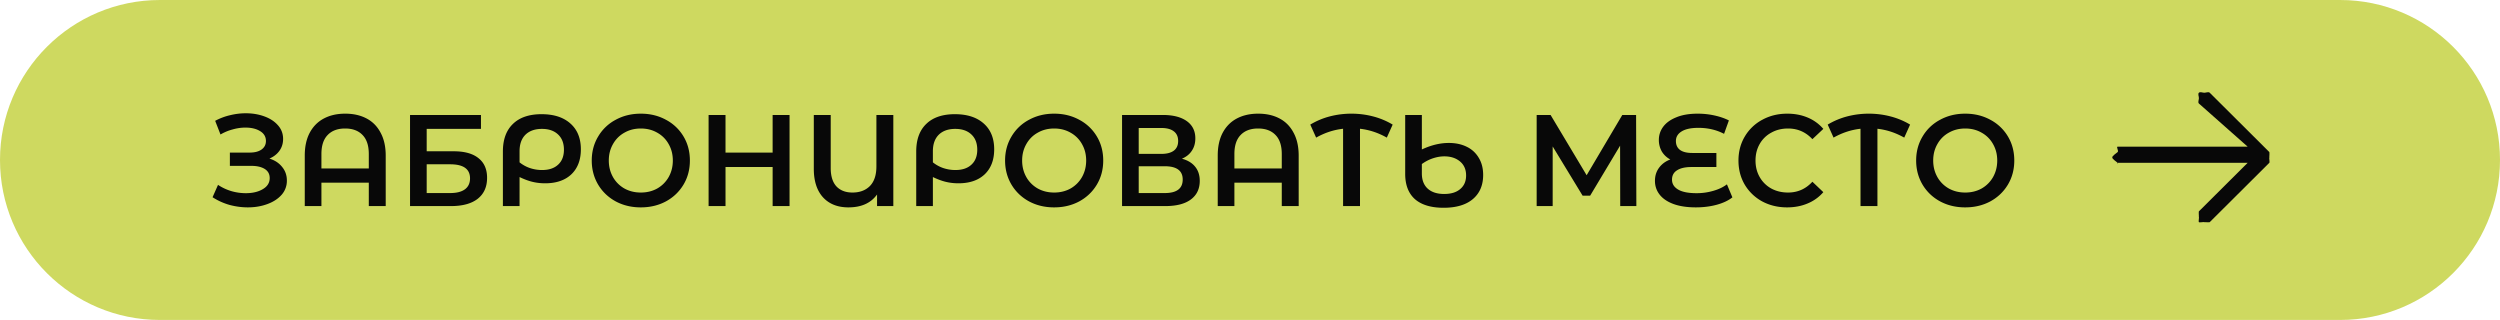
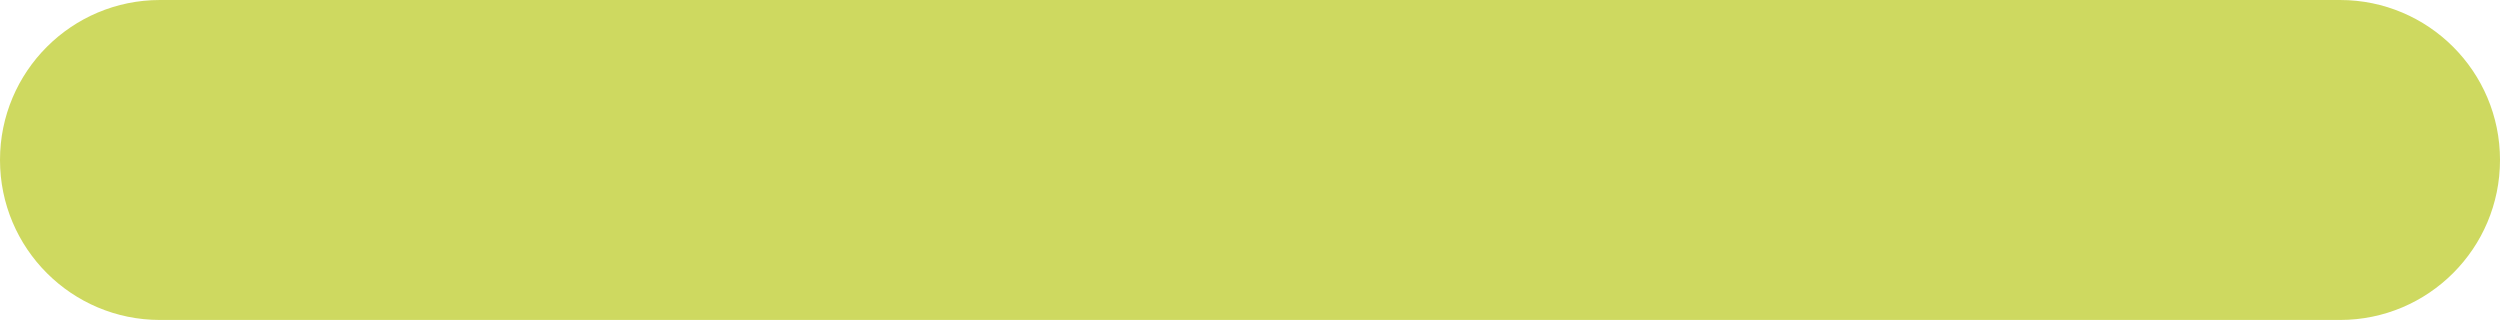
<svg xmlns="http://www.w3.org/2000/svg" width="461" height="59" fill="none">
  <path fill="#CED960" d="M0 29.5C0 13.208 13.208 0 29.5 0h402C447.792 0 461 13.208 461 29.5S447.792 59 431.5 59h-402C13.208 59 0 45.792 0 29.5Z" />
-   <path fill="#080808" d="M49.684 29.24c1.008.32 1.792.84 2.352 1.56.576.704.864 1.536.864 2.496a3.89 3.89 0 0 1-.984 2.64c-.656.736-1.536 1.304-2.64 1.704-1.088.4-2.28.6-3.576.6-1.12 0-2.248-.152-3.384-.456-1.12-.32-2.16-.792-3.12-1.416l1.008-2.28c.736.496 1.552.88 2.448 1.152a9.662 9.662 0 0 0 2.664.384c1.264 0 2.312-.248 3.144-.744.848-.496 1.272-1.176 1.272-2.04 0-.736-.304-1.296-.912-1.68-.608-.384-1.448-.576-2.52-.576h-3.912v-2.448h3.672c.928 0 1.656-.192 2.184-.576.528-.384.792-.904.792-1.56 0-.784-.36-1.392-1.08-1.824-.704-.432-1.608-.648-2.712-.648-.752 0-1.528.112-2.328.336a8.73 8.73 0 0 0-2.256.936l-.984-2.52a11.077 11.077 0 0 1 2.736-1.032c.976-.24 1.944-.36 2.904-.36 1.248 0 2.392.192 3.432.576 1.056.384 1.896.936 2.52 1.656.624.704.936 1.536.936 2.496 0 .832-.224 1.56-.672 2.184-.448.624-1.064 1.104-1.848 1.44Zm13.978-8.28c1.504 0 2.816.296 3.936.888 1.12.592 1.984 1.472 2.592 2.64.624 1.152.936 2.552.936 4.2V38h-3.12v-4.32H59.27V38h-3.072v-9.312c0-1.648.304-3.048.912-4.2.624-1.168 1.496-2.048 2.616-2.64 1.12-.592 2.432-.888 3.936-.888Zm4.344 10.104V28.4c0-1.552-.384-2.72-1.152-3.504-.768-.8-1.84-1.2-3.216-1.2-1.376 0-2.448.4-3.216 1.2-.768.784-1.152 1.952-1.152 3.504v2.664h8.736ZM75.61 21.2h13.08v2.568H78.682v4.128h4.968c2.016 0 3.544.424 4.584 1.272 1.056.832 1.584 2.04 1.584 3.624 0 1.664-.576 2.952-1.728 3.864-1.152.896-2.792 1.344-4.92 1.344h-7.56V21.2Zm7.392 14.4c1.2 0 2.112-.232 2.736-.696.624-.464.936-1.136.936-2.016 0-1.728-1.224-2.592-3.672-2.592h-4.32V35.6h4.32Zm16.86-14.544c2.272 0 4.048.576 5.328 1.728 1.28 1.136 1.92 2.72 1.92 4.752 0 1.952-.584 3.488-1.752 4.608-1.168 1.104-2.784 1.656-4.848 1.656-.8 0-1.568-.088-2.304-.264-.736-.176-1.536-.472-2.4-.888V38h-3.072V27.944c0-2.208.616-3.904 1.848-5.088 1.232-1.2 2.992-1.8 5.28-1.8Zm.096 10.296c1.264 0 2.248-.328 2.952-.984.72-.656 1.08-1.576 1.08-2.76 0-1.2-.36-2.136-1.08-2.808-.72-.688-1.712-1.032-2.976-1.032-1.296 0-2.312.36-3.048 1.08-.72.72-1.08 1.736-1.08 3.048v2.04a6.253 6.253 0 0 0 1.92 1.056c.72.24 1.464.36 2.232.36Zm18.209 6.888c-1.712 0-3.256-.368-4.632-1.104-1.376-.752-2.456-1.784-3.24-3.096-.784-1.328-1.176-2.808-1.176-4.44 0-1.632.392-3.104 1.176-4.416a8.155 8.155 0 0 1 3.24-3.096c1.376-.752 2.92-1.128 4.632-1.128 1.712 0 3.256.376 4.632 1.128a8.206 8.206 0 0 1 3.24 3.072c.784 1.312 1.176 2.792 1.176 4.44 0 1.648-.392 3.128-1.176 4.44-.784 1.312-1.864 2.344-3.24 3.096-1.376.736-2.92 1.104-4.632 1.104Zm0-2.736c1.12 0 2.128-.248 3.024-.744a5.578 5.578 0 0 0 2.112-2.112c.512-.912.768-1.928.768-3.048s-.256-2.128-.768-3.024a5.363 5.363 0 0 0-2.112-2.112c-.896-.512-1.904-.768-3.024-.768s-2.128.256-3.024.768c-.896.496-1.6 1.2-2.112 2.112-.512.896-.768 1.904-.768 3.024s.256 2.136.768 3.048a5.578 5.578 0 0 0 2.112 2.112c.896.496 1.904.744 3.024.744ZM145.593 21.2V38h-3.12v-7.2h-8.688V38h-3.12V21.2h3.12v6.936h8.688V21.2h3.12Zm19.136 0V38h-3v-2.136c-1.136 1.584-2.896 2.376-5.28 2.376-1.984 0-3.544-.616-4.68-1.848-1.136-1.248-1.704-3.008-1.704-5.28V21.2h3.12v9.792c0 1.488.352 2.616 1.056 3.384.72.752 1.704 1.128 2.952 1.128 1.344 0 2.416-.4 3.216-1.2.8-.816 1.2-2.024 1.2-3.624V21.2h3.12Zm11.351-.144c2.272 0 4.048.576 5.328 1.728 1.28 1.136 1.92 2.72 1.92 4.752 0 1.952-.584 3.488-1.752 4.608-1.168 1.104-2.784 1.656-4.848 1.656-.8 0-1.568-.088-2.304-.264-.736-.176-1.536-.472-2.4-.888V38h-3.072V27.944c0-2.208.616-3.904 1.848-5.088 1.232-1.2 2.992-1.8 5.28-1.8Zm.096 10.296c1.264 0 2.248-.328 2.952-.984.72-.656 1.08-1.576 1.08-2.76 0-1.2-.36-2.136-1.08-2.808-.72-.688-1.712-1.032-2.976-1.032-1.296 0-2.312.36-3.048 1.08-.72.72-1.08 1.736-1.08 3.048v2.04a6.253 6.253 0 0 0 1.92 1.056c.72.24 1.464.36 2.232.36Zm18.21 6.888c-1.712 0-3.256-.368-4.632-1.104-1.376-.752-2.456-1.784-3.24-3.096-.784-1.328-1.176-2.808-1.176-4.44 0-1.632.392-3.104 1.176-4.416a8.155 8.155 0 0 1 3.24-3.096c1.376-.752 2.92-1.128 4.632-1.128 1.712 0 3.256.376 4.632 1.128a8.206 8.206 0 0 1 3.24 3.072c.784 1.312 1.176 2.792 1.176 4.44 0 1.648-.392 3.128-1.176 4.44-.784 1.312-1.864 2.344-3.24 3.096-1.376.736-2.92 1.104-4.632 1.104Zm0-2.736c1.12 0 2.128-.248 3.024-.744a5.578 5.578 0 0 0 2.112-2.112c.512-.912.768-1.928.768-3.048s-.256-2.128-.768-3.024a5.363 5.363 0 0 0-2.112-2.112c-.896-.512-1.904-.768-3.024-.768s-2.128.256-3.024.768c-.896.496-1.6 1.2-2.112 2.112-.512.896-.768 1.904-.768 3.024s.256 2.136.768 3.048a5.578 5.578 0 0 0 2.112 2.112c.896.496 1.904.744 3.024.744Zm23.561-6.24c1.072.288 1.888.784 2.448 1.488.56.688.84 1.552.84 2.592 0 1.472-.544 2.616-1.632 3.432-1.088.816-2.664 1.224-4.728 1.224h-7.968V21.2h7.512c1.888 0 3.36.376 4.416 1.128 1.056.752 1.584 1.816 1.584 3.192 0 .88-.216 1.64-.648 2.28-.416.64-1.024 1.128-1.824 1.464Zm-7.968-.888h4.176c1.008 0 1.776-.2 2.304-.6.528-.4.792-.992.792-1.776s-.264-1.376-.792-1.776c-.528-.416-1.296-.624-2.304-.624h-4.176v4.776Zm4.8 7.224c2.208 0 3.312-.832 3.312-2.496 0-1.632-1.104-2.448-3.312-2.448h-4.8V35.6h4.8Zm17.235-14.64c1.504 0 2.816.296 3.936.888 1.12.592 1.984 1.472 2.592 2.64.624 1.152.936 2.552.936 4.2V38h-3.12v-4.32h-8.736V38h-3.072v-9.312c0-1.648.304-3.048.912-4.2.624-1.168 1.496-2.048 2.616-2.64 1.12-.592 2.432-.888 3.936-.888Zm4.344 10.104V28.4c0-1.552-.384-2.72-1.152-3.504-.768-.8-1.84-1.2-3.216-1.2-1.376 0-2.448.4-3.217 1.2-.767.784-1.151 1.952-1.151 3.504v2.664h8.736Zm19.37-5.688c-1.584-.896-3.232-1.44-4.944-1.632V38h-3.12V23.744c-1.728.192-3.384.736-4.968 1.632l-1.08-2.4a13.74 13.74 0 0 1 3.6-1.512 15.81 15.81 0 0 1 3.984-.504c1.36 0 2.688.168 3.984.504 1.296.336 2.504.84 3.624 1.512l-1.08 2.4Zm11.43.984c1.248 0 2.344.232 3.288.696a5.108 5.108 0 0 1 2.232 2.04c.544.88.816 1.936.816 3.168 0 1.904-.64 3.392-1.92 4.464-1.264 1.056-3.056 1.584-5.376 1.584-2.304 0-4.064-.528-5.28-1.584-1.2-1.072-1.8-2.624-1.8-4.656V21.2h3.072v6.36c1.712-.8 3.368-1.2 4.968-1.2Zm-.84 9.408c1.264 0 2.248-.304 2.952-.912.72-.608 1.08-1.44 1.08-2.496 0-1.104-.376-1.968-1.128-2.592-.752-.624-1.712-.936-2.88-.936-.688 0-1.392.12-2.112.36-.72.24-1.4.592-2.04 1.056v1.728c0 1.216.36 2.152 1.08 2.808.72.656 1.736.984 3.048.984ZM298.768 38l-.024-11.136-5.52 9.216h-1.392l-5.52-9.072V38h-2.952V21.2h2.568l6.648 11.112 6.576-11.112h2.544l.048 16.8h-2.976Zm20.686-1.608c-.752.592-1.72 1.048-2.904 1.368-1.184.32-2.464.48-3.84.48-1.616 0-2.992-.208-4.128-.624-1.12-.416-1.968-.992-2.544-1.728-.576-.736-.864-1.584-.864-2.544 0-.928.256-1.736.768-2.424s1.2-1.192 2.064-1.512a4.04 4.04 0 0 1-1.56-1.464 4.208 4.208 0 0 1-.552-2.136 4 4 0 0 1 .792-2.424c.544-.736 1.352-1.32 2.424-1.752 1.072-.448 2.392-.672 3.96-.672 1.056 0 2.088.112 3.096.336 1.008.224 1.888.528 2.64.912l-.888 2.472c-1.408-.736-2.984-1.104-4.728-1.104-1.376 0-2.416.224-3.12.672-.688.432-1.032 1.016-1.032 1.752 0 .72.256 1.272.768 1.656.512.368 1.264.552 2.256.552h4.44V30.8h-4.608c-1.136 0-2.016.2-2.64.6-.624.384-.936.96-.936 1.728s.376 1.376 1.128 1.824c.752.448 1.888.672 3.408.672 1.056 0 2.08-.144 3.072-.432 1.008-.288 1.848-.688 2.52-1.2l1.008 2.4Zm10.095 1.848c-1.696 0-3.232-.368-4.608-1.104a8.424 8.424 0 0 1-3.216-3.096c-.768-1.312-1.152-2.792-1.152-4.44 0-1.648.392-3.128 1.176-4.44a8.249 8.249 0 0 1 3.216-3.072c1.376-.752 2.912-1.128 4.608-1.128 1.376 0 2.632.24 3.768.72a7.685 7.685 0 0 1 2.88 2.088l-2.016 1.896c-1.216-1.312-2.712-1.968-4.488-1.968-1.152 0-2.184.256-3.096.768a5.364 5.364 0 0 0-2.136 2.088c-.512.896-.768 1.912-.768 3.048 0 1.136.256 2.152.768 3.048a5.53 5.53 0 0 0 2.136 2.112c.912.496 1.944.744 3.096.744 1.776 0 3.272-.664 4.488-1.992l2.016 1.92a7.645 7.645 0 0 1-2.904 2.088c-1.136.48-2.392.72-3.768.72Zm21.593-12.864c-1.584-.896-3.232-1.44-4.944-1.632V38h-3.12V23.744c-1.728.192-3.384.736-4.968 1.632l-1.08-2.4a13.74 13.74 0 0 1 3.6-1.512 15.81 15.81 0 0 1 3.984-.504c1.36 0 2.688.168 3.984.504 1.296.336 2.504.84 3.624 1.512l-1.08 2.4Zm11.244 12.864c-1.712 0-3.256-.368-4.632-1.104-1.376-.752-2.456-1.784-3.24-3.096-.784-1.328-1.176-2.808-1.176-4.44 0-1.632.392-3.104 1.176-4.416a8.155 8.155 0 0 1 3.24-3.096c1.376-.752 2.92-1.128 4.632-1.128 1.712 0 3.256.376 4.632 1.128a8.206 8.206 0 0 1 3.24 3.072c.784 1.312 1.176 2.792 1.176 4.44 0 1.648-.392 3.128-1.176 4.44-.784 1.312-1.864 2.344-3.24 3.096-1.376.736-2.92 1.104-4.632 1.104Zm0-2.736c1.12 0 2.128-.248 3.024-.744a5.578 5.578 0 0 0 2.112-2.112c.512-.912.768-1.928.768-3.048s-.256-2.128-.768-3.024a5.363 5.363 0 0 0-2.112-2.112c-.896-.512-1.904-.768-3.024-.768s-2.128.256-3.024.768c-.896.496-1.6 1.2-2.112 2.112-.512.896-.768 1.904-.768 3.024s.256 2.136.768 3.048a5.578 5.578 0 0 0 2.112 2.112c.896.496 1.904.744 3.024.744Z" />
-   <path fill="#CED960" d="M403 10c10.77 0 19.5 8.73 19.5 19.5S413.77 49 403 49s-19.5-8.73-19.5-19.5S392.23 10 403 10Z" />
-   <path fill="#080808" d="M405.478 40.961c-.113-.112.062-.847 0-.994-.061-.147 0 .16 0 0s-.061-.847 0-.994c.062-.147-.113.112 0 0l8.988-8.948h-23.967c-.323 0 .228.227 0 0-.229-.227-.999-.673-.999-.994 0-.321.77-.767.999-.994.228-.227-.323-.994 0-.994h23.967l-8.988-7.954c-.228-.227 0-.672 0-.994 0-.321-.228-.767 0-.994.229-.227.676 0 .999 0 .323 0 .77-.227.999 0l10.985 10.936c-.061-.147.113.112 0 0 .061.147 0 .835 0 .994.061-.147 0 .16 0 0-.061.147.113.882 0 .994l-10.985 10.936c.147-.06-.113.113 0 0-.148.061-.839 0-.999 0-.16 0 .148.061 0 0-.148-.06-.886.113-.999 0Z" />
</svg>